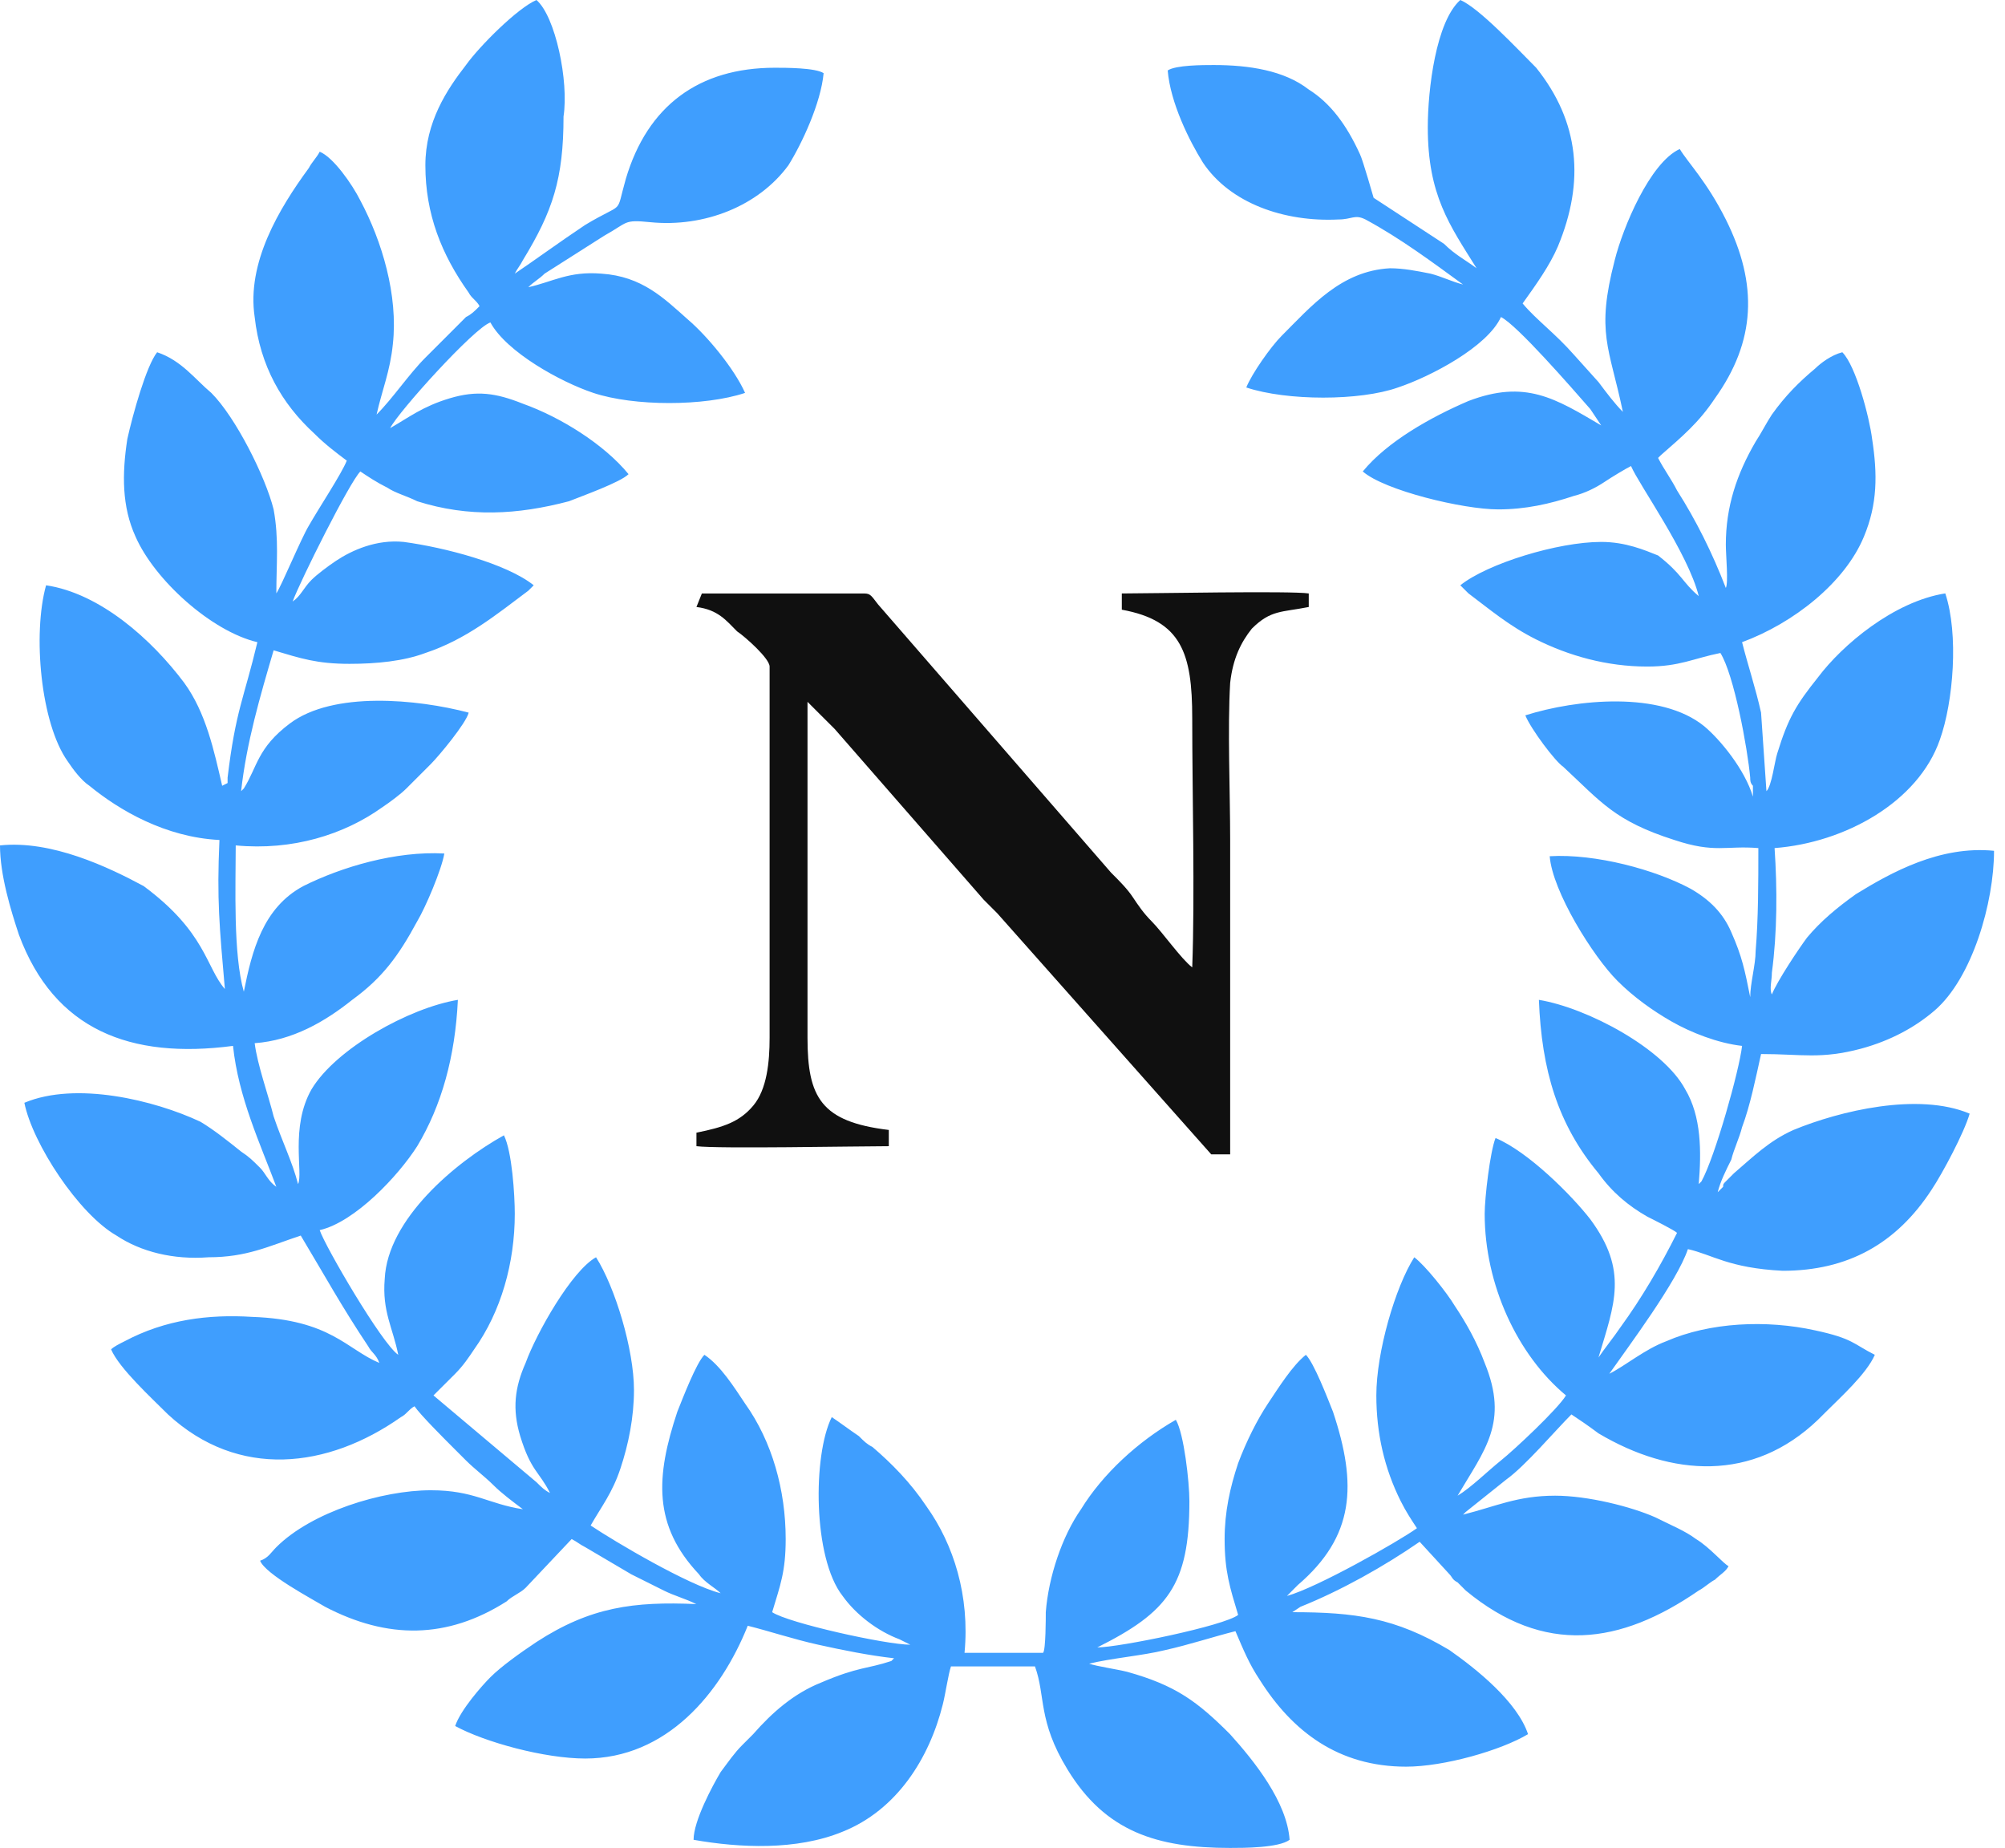
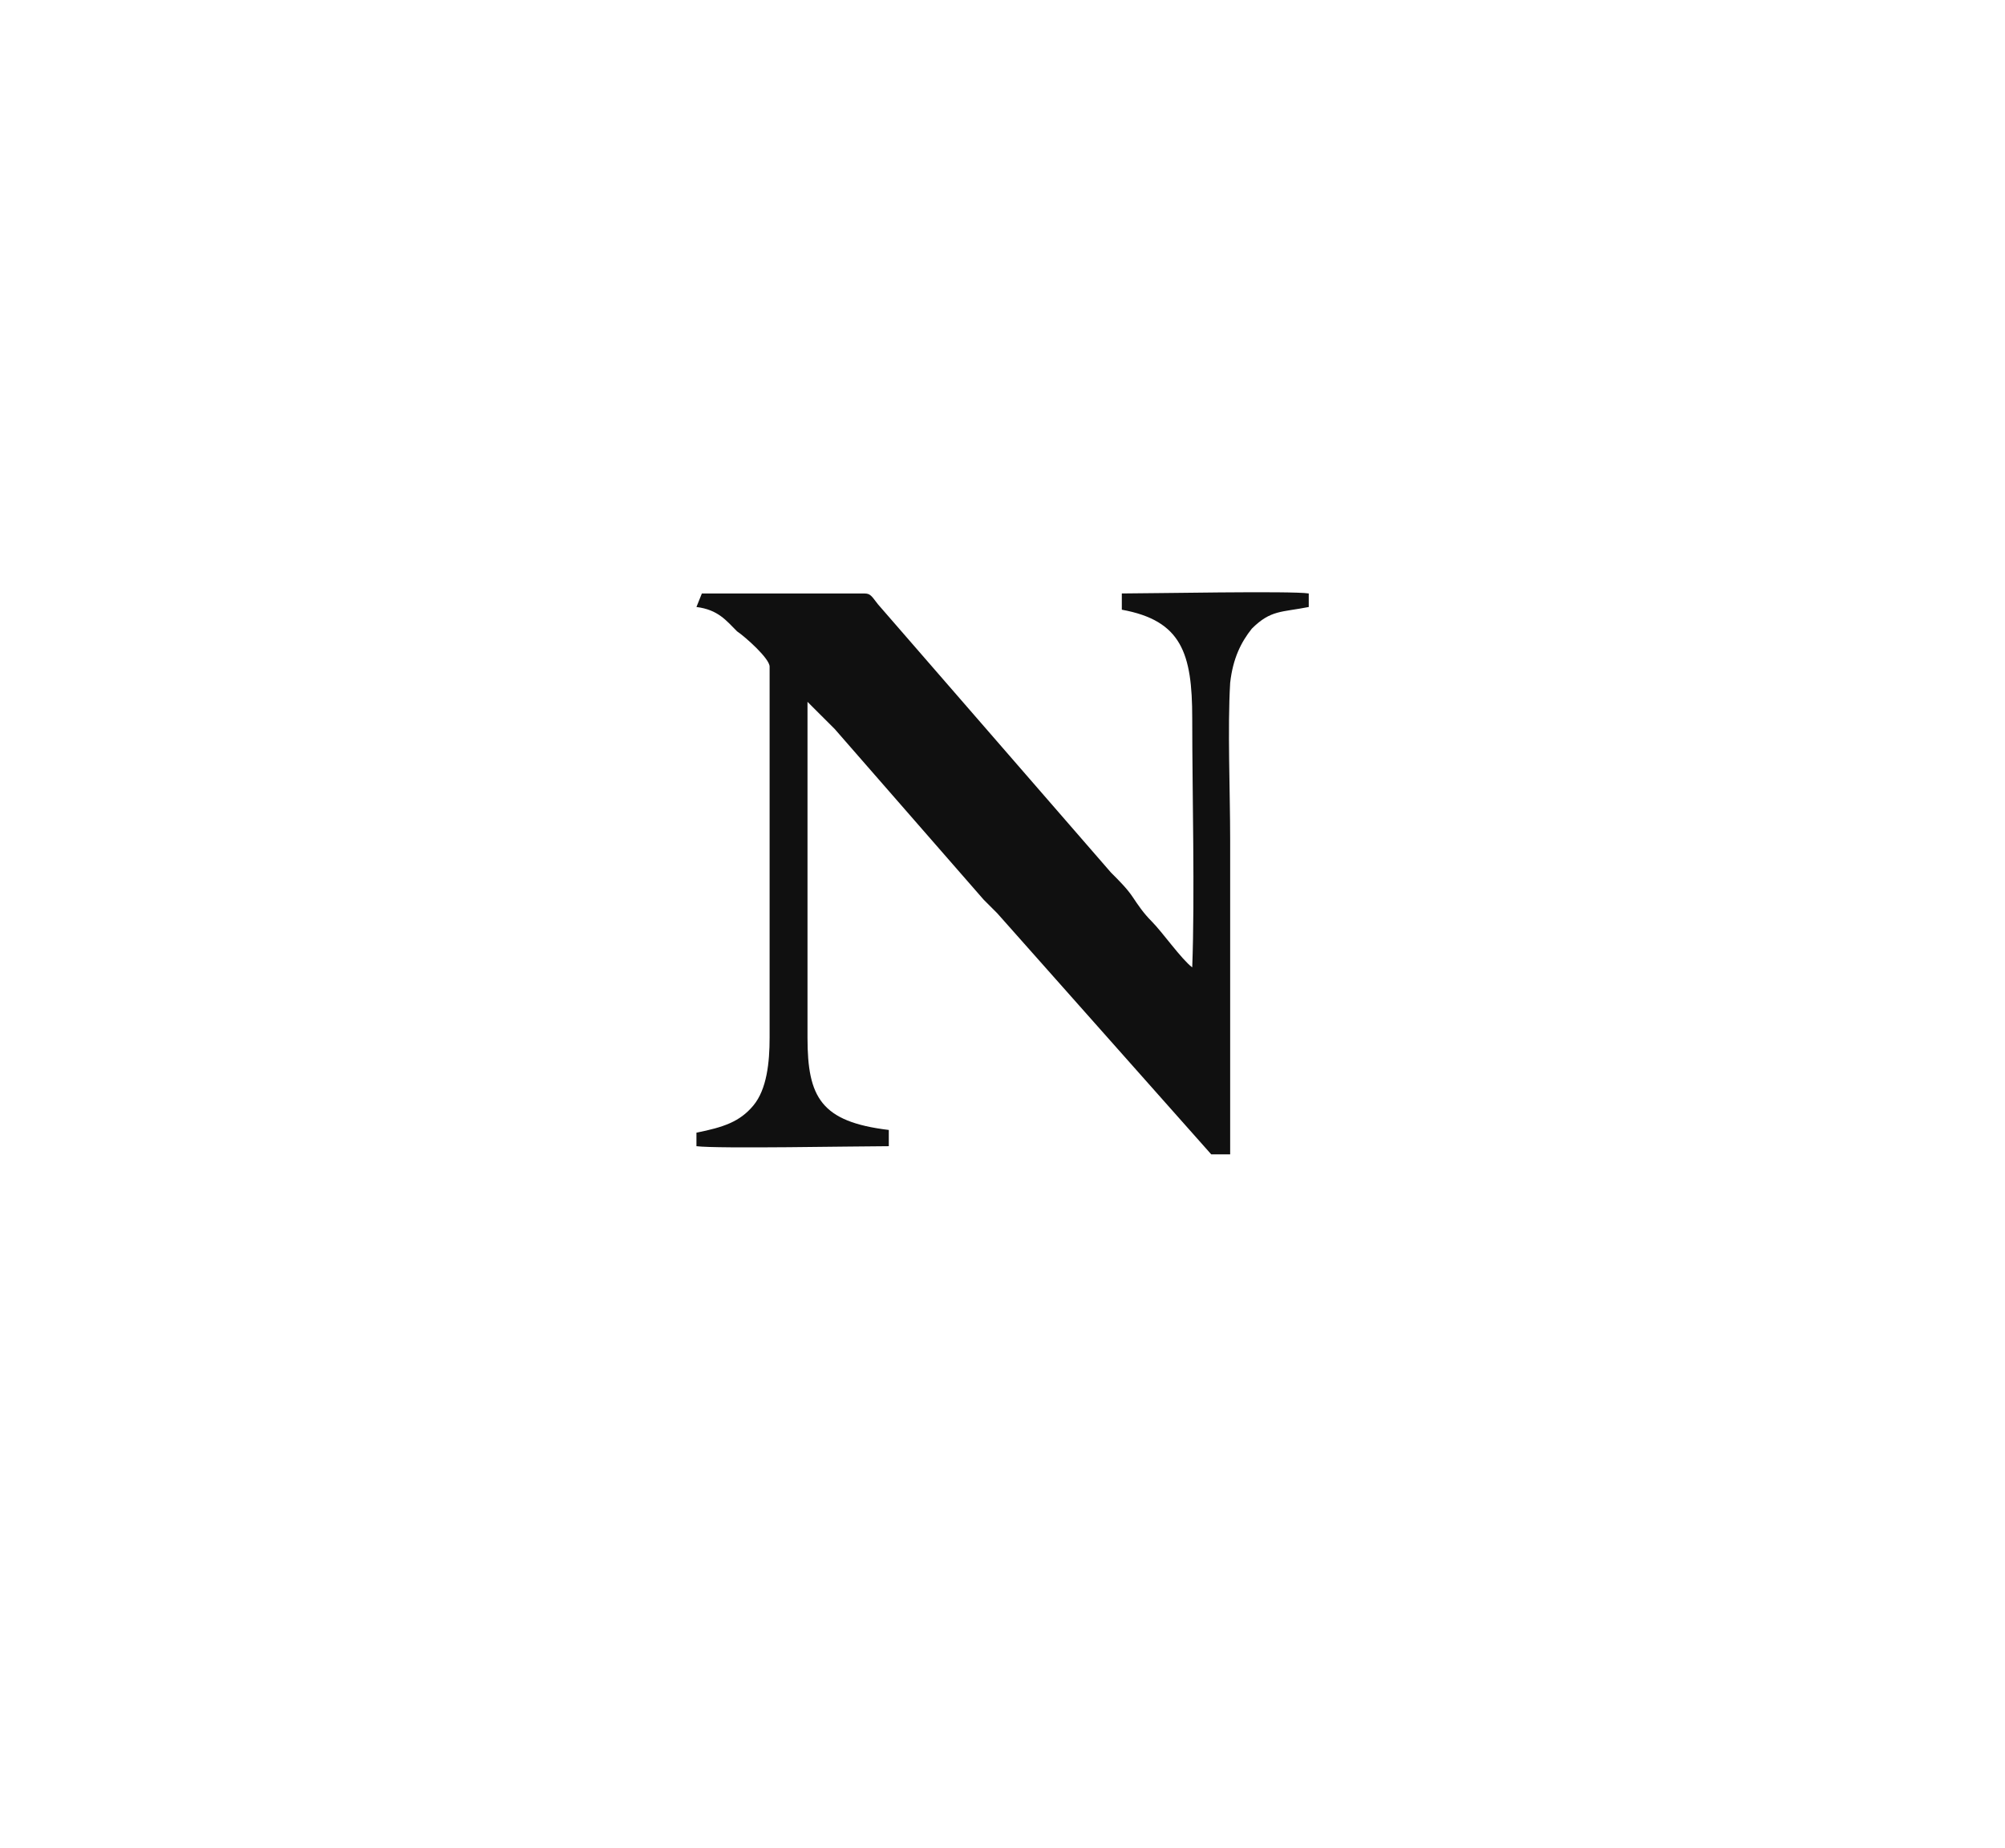
<svg xmlns="http://www.w3.org/2000/svg" width="51" height="47" viewBox="0 0 51 47" fill="none">
-   <path fill-rule="evenodd" clip-rule="evenodd" d="M10.82 4.204C10.82 5.444 11.233 6.478 11.922 7.443C11.991 7.581 12.129 7.65 12.198 7.787C12.06 7.925 11.991 7.994 11.853 8.063C11.716 8.201 11.647 8.27 11.509 8.408L10.82 9.097C10.406 9.51 9.993 10.13 9.579 10.544C9.717 9.924 9.924 9.441 9.993 8.752C10.13 7.512 9.717 6.133 9.166 5.1C8.959 4.686 8.477 3.997 8.132 3.859C8.063 3.997 7.925 4.135 7.856 4.273C7.098 5.306 6.271 6.685 6.478 8.063C6.616 9.304 7.167 10.268 7.994 11.026C8.27 11.302 8.545 11.509 8.821 11.716C8.683 12.06 8.132 12.887 7.856 13.37C7.65 13.714 7.167 14.886 7.029 15.092C7.029 14.334 7.098 13.714 6.96 12.956C6.754 12.129 5.996 10.613 5.375 9.993C4.962 9.648 4.617 9.166 3.997 8.959C3.721 9.304 3.377 10.544 3.239 11.164C3.101 12.06 3.101 12.887 3.446 13.645C3.928 14.748 5.375 16.057 6.547 16.333C6.202 17.78 5.996 18.056 5.789 19.779V19.916L5.651 19.985C5.444 19.089 5.238 18.125 4.686 17.367C3.859 16.264 2.55 15.092 1.172 14.886C0.827 16.126 1.034 18.4 1.723 19.365C1.861 19.572 2.067 19.848 2.274 19.985C3.032 20.606 4.204 21.295 5.582 21.364C5.513 22.88 5.582 23.569 5.72 25.154C5.238 24.603 5.238 23.707 3.652 22.535C2.757 22.053 1.309 21.364 0 21.502C0 22.259 0.276 23.155 0.482 23.776C1.378 26.188 3.308 26.946 5.927 26.601C6.065 27.911 6.616 29.082 7.029 30.185C6.823 30.047 6.754 29.84 6.616 29.702C6.409 29.496 6.34 29.427 6.133 29.289C5.789 29.013 5.444 28.738 5.1 28.531C3.928 27.98 1.93 27.497 0.62 28.048C0.827 29.082 1.999 30.874 2.963 31.425C3.584 31.839 4.411 32.045 5.306 31.977C6.271 31.977 6.823 31.701 7.65 31.425C8.27 32.459 8.683 33.217 9.372 34.251C9.441 34.389 9.579 34.458 9.648 34.664C8.821 34.32 8.408 33.562 6.409 33.493C5.306 33.424 4.204 33.562 3.17 34.113C3.032 34.182 2.894 34.251 2.826 34.32C3.032 34.802 3.859 35.56 4.273 35.974C6.065 37.628 8.339 37.352 10.199 36.042C10.337 35.974 10.406 35.836 10.544 35.767C10.682 35.974 11.302 36.594 11.509 36.801C11.647 36.938 11.716 37.007 11.853 37.145C12.06 37.352 12.336 37.559 12.543 37.765C12.749 37.972 13.025 38.179 13.301 38.386C12.405 38.248 12.06 37.903 10.957 37.903C9.717 37.903 7.925 38.455 7.029 39.35C6.891 39.488 6.823 39.626 6.616 39.695C6.754 40.04 7.925 40.66 8.27 40.867C9.855 41.694 11.371 41.694 12.887 40.729C13.025 40.591 13.232 40.522 13.37 40.384L14.541 39.144C14.679 39.213 14.748 39.282 14.886 39.35L16.057 40.04C16.333 40.177 16.608 40.315 16.884 40.453C17.16 40.591 17.436 40.66 17.711 40.798C16.126 40.729 15.024 40.867 13.645 41.763C13.232 42.038 12.749 42.383 12.474 42.658C12.267 42.865 11.716 43.485 11.578 43.899C12.336 44.312 13.852 44.726 14.886 44.726C16.953 44.726 18.331 43.072 19.02 41.349C19.572 41.487 20.192 41.694 20.812 41.831C21.433 41.969 22.122 42.107 22.742 42.176C22.673 42.245 22.742 42.176 22.673 42.245C22.053 42.452 21.846 42.383 20.881 42.796C20.192 43.072 19.641 43.554 19.158 44.106C19.02 44.243 18.952 44.312 18.883 44.381C18.676 44.588 18.538 44.795 18.331 45.07C18.125 45.415 17.642 46.311 17.642 46.793C18.814 47 20.261 47.069 21.433 46.587C22.811 46.035 23.638 44.726 23.982 43.347C24.051 43.072 24.12 42.589 24.189 42.383H26.326C26.601 43.141 26.394 43.761 27.152 45.002C28.117 46.587 29.427 47 31.287 47C31.632 47 32.528 47 32.803 46.793C32.735 45.828 31.908 44.795 31.287 44.106C30.46 43.279 29.909 42.865 28.669 42.52C28.393 42.452 27.911 42.383 27.704 42.314C28.255 42.176 29.082 42.107 29.633 41.969C30.254 41.831 30.874 41.625 31.425 41.487C31.632 41.969 31.77 42.314 32.045 42.727C32.872 44.037 34.044 44.933 35.767 44.933C36.732 44.933 38.179 44.519 38.868 44.106C38.592 43.279 37.559 42.452 36.87 41.969C35.491 41.142 34.458 41.004 32.872 41.004L33.079 40.867C34.113 40.453 35.215 39.833 36.111 39.213L36.87 40.04C36.938 40.108 36.938 40.177 37.076 40.246L37.283 40.453C39.282 42.107 41.211 41.831 43.21 40.453C43.347 40.384 43.485 40.246 43.623 40.177C43.761 40.04 43.899 39.971 43.968 39.833C43.83 39.764 43.485 39.35 43.141 39.144C42.865 38.937 42.52 38.799 42.107 38.592C41.487 38.317 40.384 38.041 39.557 38.041C38.592 38.041 38.041 38.317 37.214 38.523C37.283 38.455 37.214 38.523 37.283 38.455L38.317 37.628C38.799 37.283 39.557 36.387 39.971 35.974C40.177 36.111 40.384 36.249 40.66 36.456C42.52 37.559 44.588 37.697 46.242 36.111C46.311 36.042 46.38 35.974 46.449 35.905C46.793 35.56 47.482 34.94 47.689 34.458C47.138 34.182 47.138 34.044 46.173 33.837C44.933 33.562 43.485 33.63 42.383 34.113C41.831 34.32 41.349 34.733 40.935 34.94C41.418 34.251 42.658 32.597 42.934 31.77C43.554 31.908 43.968 32.252 45.346 32.321C47 32.321 48.24 31.632 49.136 30.254C49.412 29.84 49.963 28.806 50.101 28.324C48.792 27.773 46.793 28.255 45.622 28.738C45.002 29.013 44.588 29.427 44.106 29.84C44.037 29.909 43.968 29.978 43.899 30.047C43.83 30.116 43.83 30.116 43.83 30.185L43.692 30.323C43.761 30.047 43.899 29.771 44.037 29.496C44.106 29.22 44.243 28.944 44.312 28.669C44.519 28.117 44.657 27.428 44.795 26.808C45.828 26.808 46.311 26.946 47.345 26.67C48.103 26.463 48.723 26.119 49.205 25.705C50.17 24.878 50.721 22.949 50.721 21.639C49.343 21.502 48.103 22.191 47.207 22.742C46.724 23.087 46.311 23.431 45.966 23.845C45.76 24.12 45.208 24.947 45.07 25.292C45.002 25.154 45.07 24.947 45.07 24.741C45.208 23.707 45.208 22.604 45.139 21.57C46.931 21.433 48.792 20.399 49.343 18.814C49.688 17.849 49.825 16.126 49.481 15.092C48.172 15.299 46.862 16.402 46.242 17.229C45.691 17.918 45.484 18.262 45.208 19.158C45.139 19.365 45.07 19.985 44.932 20.123L44.795 18.125C44.657 17.504 44.45 16.884 44.312 16.333C45.622 15.85 46.931 14.817 47.413 13.645C47.758 12.818 47.758 12.06 47.62 11.164C47.551 10.613 47.207 9.304 46.862 8.959C46.587 9.028 46.311 9.235 46.173 9.372C45.76 9.717 45.415 10.062 45.07 10.544C44.933 10.751 44.795 11.026 44.657 11.233C44.175 12.06 43.899 12.887 43.899 13.852C43.899 14.128 43.968 14.817 43.899 14.954C43.554 14.059 43.141 13.232 42.658 12.474C42.52 12.198 42.314 11.922 42.176 11.647L42.245 11.578C42.796 11.095 43.21 10.751 43.623 10.13C44.657 8.683 44.726 7.236 43.899 5.582C43.416 4.617 42.934 4.135 42.727 3.79C41.969 4.135 41.28 5.789 41.073 6.616C40.591 8.477 40.935 8.821 41.28 10.475C41.073 10.268 40.867 9.993 40.66 9.717L40.04 9.028C39.557 8.477 39.075 8.132 38.73 7.718C39.075 7.236 39.419 6.754 39.626 6.271C40.315 4.617 40.177 3.101 39.075 1.723C38.592 1.24 37.628 0.207 37.145 0C36.525 0.551 36.318 2.274 36.318 3.239C36.318 4.962 36.87 5.72 37.559 6.823C37.283 6.616 37.007 6.478 36.732 6.202L34.94 5.031C34.94 5.031 34.664 4.066 34.595 3.928C34.251 3.17 33.837 2.619 33.286 2.274C32.666 1.792 31.77 1.654 30.874 1.654C30.598 1.654 29.909 1.654 29.702 1.792C29.771 2.619 30.254 3.584 30.598 4.135C31.287 5.169 32.666 5.651 34.044 5.582C34.389 5.582 34.458 5.444 34.733 5.582C35.629 6.065 36.456 6.685 37.214 7.236C36.938 7.167 36.663 7.029 36.387 6.96C36.042 6.891 35.698 6.823 35.353 6.823C34.113 6.891 33.355 7.787 32.597 8.545C32.321 8.821 31.839 9.51 31.701 9.855C32.735 10.199 34.595 10.199 35.56 9.855C36.387 9.579 37.834 8.821 38.179 8.063C38.592 8.27 39.971 9.855 40.453 10.406L40.729 10.82C39.557 10.13 38.799 9.648 37.352 10.199C36.387 10.613 35.285 11.233 34.664 11.991C35.215 12.474 37.214 12.956 38.11 12.956C38.799 12.956 39.419 12.818 40.04 12.611C40.315 12.543 40.591 12.405 40.798 12.267C41.004 12.129 41.349 11.922 41.487 11.853C41.694 12.336 42.934 14.059 43.21 15.161C42.796 14.817 42.796 14.61 42.176 14.128C41.831 13.99 41.349 13.783 40.729 13.783C39.626 13.783 37.834 14.334 37.145 14.886L37.352 15.092C37.903 15.506 38.386 15.919 39.075 16.264C39.902 16.677 40.867 16.953 41.9 16.953C42.727 16.953 43.072 16.746 43.761 16.608C44.106 17.16 44.45 19.02 44.519 19.779C44.519 19.848 44.519 19.916 44.588 19.985V20.261C44.381 19.572 43.761 18.814 43.347 18.469C42.245 17.573 40.108 17.78 38.799 18.194C38.937 18.538 39.557 19.365 39.764 19.503C40.729 20.399 41.073 20.881 42.589 21.364C43.623 21.708 43.899 21.502 44.726 21.57C44.726 22.466 44.726 23.362 44.657 24.189C44.657 24.534 44.519 25.016 44.519 25.361C44.381 24.672 44.312 24.327 44.037 23.707C43.83 23.224 43.485 22.88 43.003 22.604C42.107 22.122 40.591 21.708 39.419 21.777C39.488 22.673 40.522 24.327 41.142 24.947C41.556 25.361 42.038 25.705 42.52 25.981C43.003 26.257 43.692 26.532 44.312 26.601C44.243 27.221 43.623 29.427 43.279 30.047L43.21 30.116C43.279 29.289 43.279 28.393 42.865 27.704C42.314 26.67 40.384 25.636 39.144 25.43C39.213 27.221 39.626 28.6 40.66 29.84C41.004 30.323 41.418 30.667 41.9 30.943C42.038 31.012 42.589 31.287 42.658 31.356C42.245 32.183 41.763 33.01 41.211 33.768C41.073 33.975 40.798 34.32 40.66 34.526C41.073 33.148 41.418 32.321 40.453 31.012C39.971 30.392 38.868 29.289 38.041 28.944C37.903 29.289 37.765 30.46 37.765 30.874C37.765 32.666 38.592 34.458 39.833 35.491C39.626 35.836 38.523 36.87 38.179 37.145C37.834 37.421 37.421 37.834 37.076 38.041C37.765 36.87 38.386 36.18 37.765 34.664C37.559 34.113 37.283 33.63 37.007 33.217C36.801 32.872 36.249 32.183 35.974 31.977C35.491 32.735 35.009 34.389 35.009 35.491C35.009 36.456 35.215 37.352 35.629 38.179C35.767 38.455 35.905 38.661 36.042 38.868C35.56 39.213 33.493 40.384 32.735 40.591L33.01 40.315C34.458 39.075 34.526 37.765 33.906 35.905C33.768 35.56 33.424 34.664 33.217 34.458C32.872 34.733 32.528 35.285 32.252 35.698C31.977 36.111 31.701 36.663 31.494 37.214C31.287 37.834 31.15 38.455 31.15 39.144C31.15 39.971 31.287 40.384 31.494 41.073C31.15 41.349 28.462 41.9 27.911 41.9C29.702 41.004 30.254 40.315 30.254 38.179C30.254 37.697 30.116 36.456 29.909 36.111C28.944 36.663 28.048 37.49 27.497 38.386C27.015 39.075 26.67 40.108 26.601 41.004C26.601 41.142 26.601 41.969 26.532 42.038H24.534C24.672 40.591 24.258 39.282 23.569 38.317C23.155 37.697 22.673 37.214 22.191 36.801C22.053 36.732 21.984 36.663 21.846 36.525C21.639 36.387 21.364 36.18 21.157 36.042C20.674 37.007 20.674 39.626 21.433 40.591C21.777 41.073 22.328 41.487 22.88 41.694L23.155 41.831C22.535 41.831 20.054 41.28 19.641 41.004C19.848 40.315 19.985 39.971 19.985 39.144C19.985 37.903 19.641 36.663 18.952 35.698C18.676 35.285 18.331 34.733 17.918 34.458C17.711 34.664 17.367 35.56 17.229 35.905C16.677 37.559 16.608 38.799 17.78 40.04C17.918 40.246 18.194 40.384 18.331 40.522C17.504 40.315 15.644 39.213 15.024 38.799C15.299 38.317 15.575 37.972 15.781 37.352C15.988 36.732 16.126 36.042 16.126 35.353C16.126 34.32 15.644 32.735 15.161 31.977C14.541 32.321 13.645 33.906 13.37 34.664C13.094 35.285 13.025 35.836 13.232 36.525C13.507 37.421 13.714 37.421 13.99 37.972C13.852 37.903 13.783 37.834 13.645 37.697L11.026 35.491L11.578 34.94C11.784 34.733 11.922 34.526 12.06 34.32C12.749 33.355 13.094 32.114 13.094 30.874C13.094 30.392 13.025 29.289 12.818 28.875C11.578 29.564 9.855 31.012 9.786 32.528C9.717 33.355 9.993 33.768 10.13 34.458C9.717 34.182 8.27 31.701 8.132 31.287C9.028 31.081 10.13 29.909 10.613 29.151C11.233 28.117 11.578 26.877 11.647 25.43C10.406 25.636 8.545 26.67 7.925 27.704C7.374 28.669 7.718 29.84 7.581 30.116C7.443 29.564 7.167 29.013 6.96 28.393C6.823 27.842 6.547 27.084 6.478 26.532C7.443 26.463 8.27 25.981 8.959 25.43C9.717 24.878 10.13 24.327 10.613 23.431C10.82 23.087 11.233 22.122 11.302 21.708C10.062 21.639 8.683 22.053 7.718 22.535C6.685 23.087 6.409 24.189 6.202 25.223C5.927 24.258 5.996 22.535 5.996 21.502C7.443 21.639 8.752 21.226 9.717 20.537C9.924 20.399 10.199 20.192 10.337 20.054C10.544 19.848 10.751 19.641 10.957 19.434C11.164 19.227 11.853 18.4 11.922 18.125C10.613 17.78 8.477 17.573 7.374 18.4C6.547 19.02 6.547 19.503 6.202 20.054C6.133 20.123 6.133 20.123 6.133 20.123C6.271 18.883 6.616 17.711 6.96 16.54C7.65 16.746 8.063 16.884 8.89 16.884C9.579 16.884 10.268 16.815 10.82 16.608C11.853 16.264 12.611 15.644 13.438 15.024C13.576 14.886 13.507 14.954 13.576 14.886C12.887 14.334 11.302 13.921 10.268 13.783C9.579 13.714 8.959 13.99 8.545 14.265C8.339 14.403 8.063 14.61 7.925 14.748C7.718 14.954 7.65 15.161 7.443 15.299C7.65 14.748 8.89 12.267 9.166 11.991C9.372 12.129 9.579 12.267 9.855 12.405C10.062 12.543 10.337 12.611 10.613 12.749C11.922 13.163 13.163 13.094 14.472 12.749C14.817 12.611 15.781 12.267 15.988 12.06C15.368 11.302 14.265 10.613 13.301 10.268C12.611 9.993 12.129 9.924 11.44 10.13C10.751 10.337 10.406 10.613 9.924 10.889C10.13 10.475 12.06 8.339 12.474 8.201C12.887 8.959 14.265 9.717 15.092 9.993C16.126 10.337 17.918 10.337 18.952 9.993C18.676 9.372 17.987 8.545 17.504 8.132C16.884 7.581 16.333 7.029 15.299 6.96C14.472 6.891 14.059 7.167 13.438 7.305C13.576 7.167 13.714 7.098 13.852 6.96L15.368 5.996C15.988 5.651 15.85 5.582 16.54 5.651C17.918 5.789 19.296 5.238 20.054 4.204C20.399 3.652 20.881 2.619 20.95 1.861C20.743 1.723 19.985 1.723 19.71 1.723C17.78 1.723 16.471 2.688 15.919 4.548C15.644 5.513 15.919 5.1 14.886 5.72C14.265 6.133 13.507 6.685 13.094 6.96C13.163 6.823 13.232 6.754 13.301 6.616C14.059 5.375 14.334 4.548 14.334 2.963C14.472 2.067 14.128 0.413 13.645 0C13.163 0.207 12.198 1.172 11.853 1.654C11.371 2.274 10.82 3.101 10.82 4.204Z" fill="#3F9EFE" />
  <path fill-rule="evenodd" clip-rule="evenodd" d="M17.715 15.438C18.266 15.507 18.473 15.783 18.749 16.058C18.955 16.196 19.576 16.747 19.576 16.954V26.395C19.576 27.016 19.507 27.705 19.162 28.118C18.817 28.532 18.404 28.67 17.715 28.808V29.152C18.266 29.221 21.781 29.152 22.608 29.152V28.739C20.885 28.532 20.54 27.912 20.54 26.395V17.85L20.885 18.195L21.23 18.539L25.02 22.881L25.364 23.225L30.809 29.359H31.291C31.291 26.671 31.291 23.983 31.291 21.365C31.291 20.124 31.222 18.539 31.291 17.368C31.36 16.747 31.567 16.334 31.842 15.989C32.325 15.507 32.6 15.576 33.29 15.438V15.094C32.876 15.024 29.224 15.094 28.535 15.094V15.507C30.051 15.783 30.326 16.61 30.326 18.264C30.326 20.193 30.395 22.743 30.326 24.604C30.051 24.397 29.568 23.708 29.293 23.432C29.086 23.225 28.948 23.019 28.81 22.812C28.672 22.605 28.466 22.398 28.259 22.192L22.332 15.369C22.125 15.094 22.125 15.094 21.919 15.094H17.853L17.715 15.438Z" fill="#101010" />
</svg>